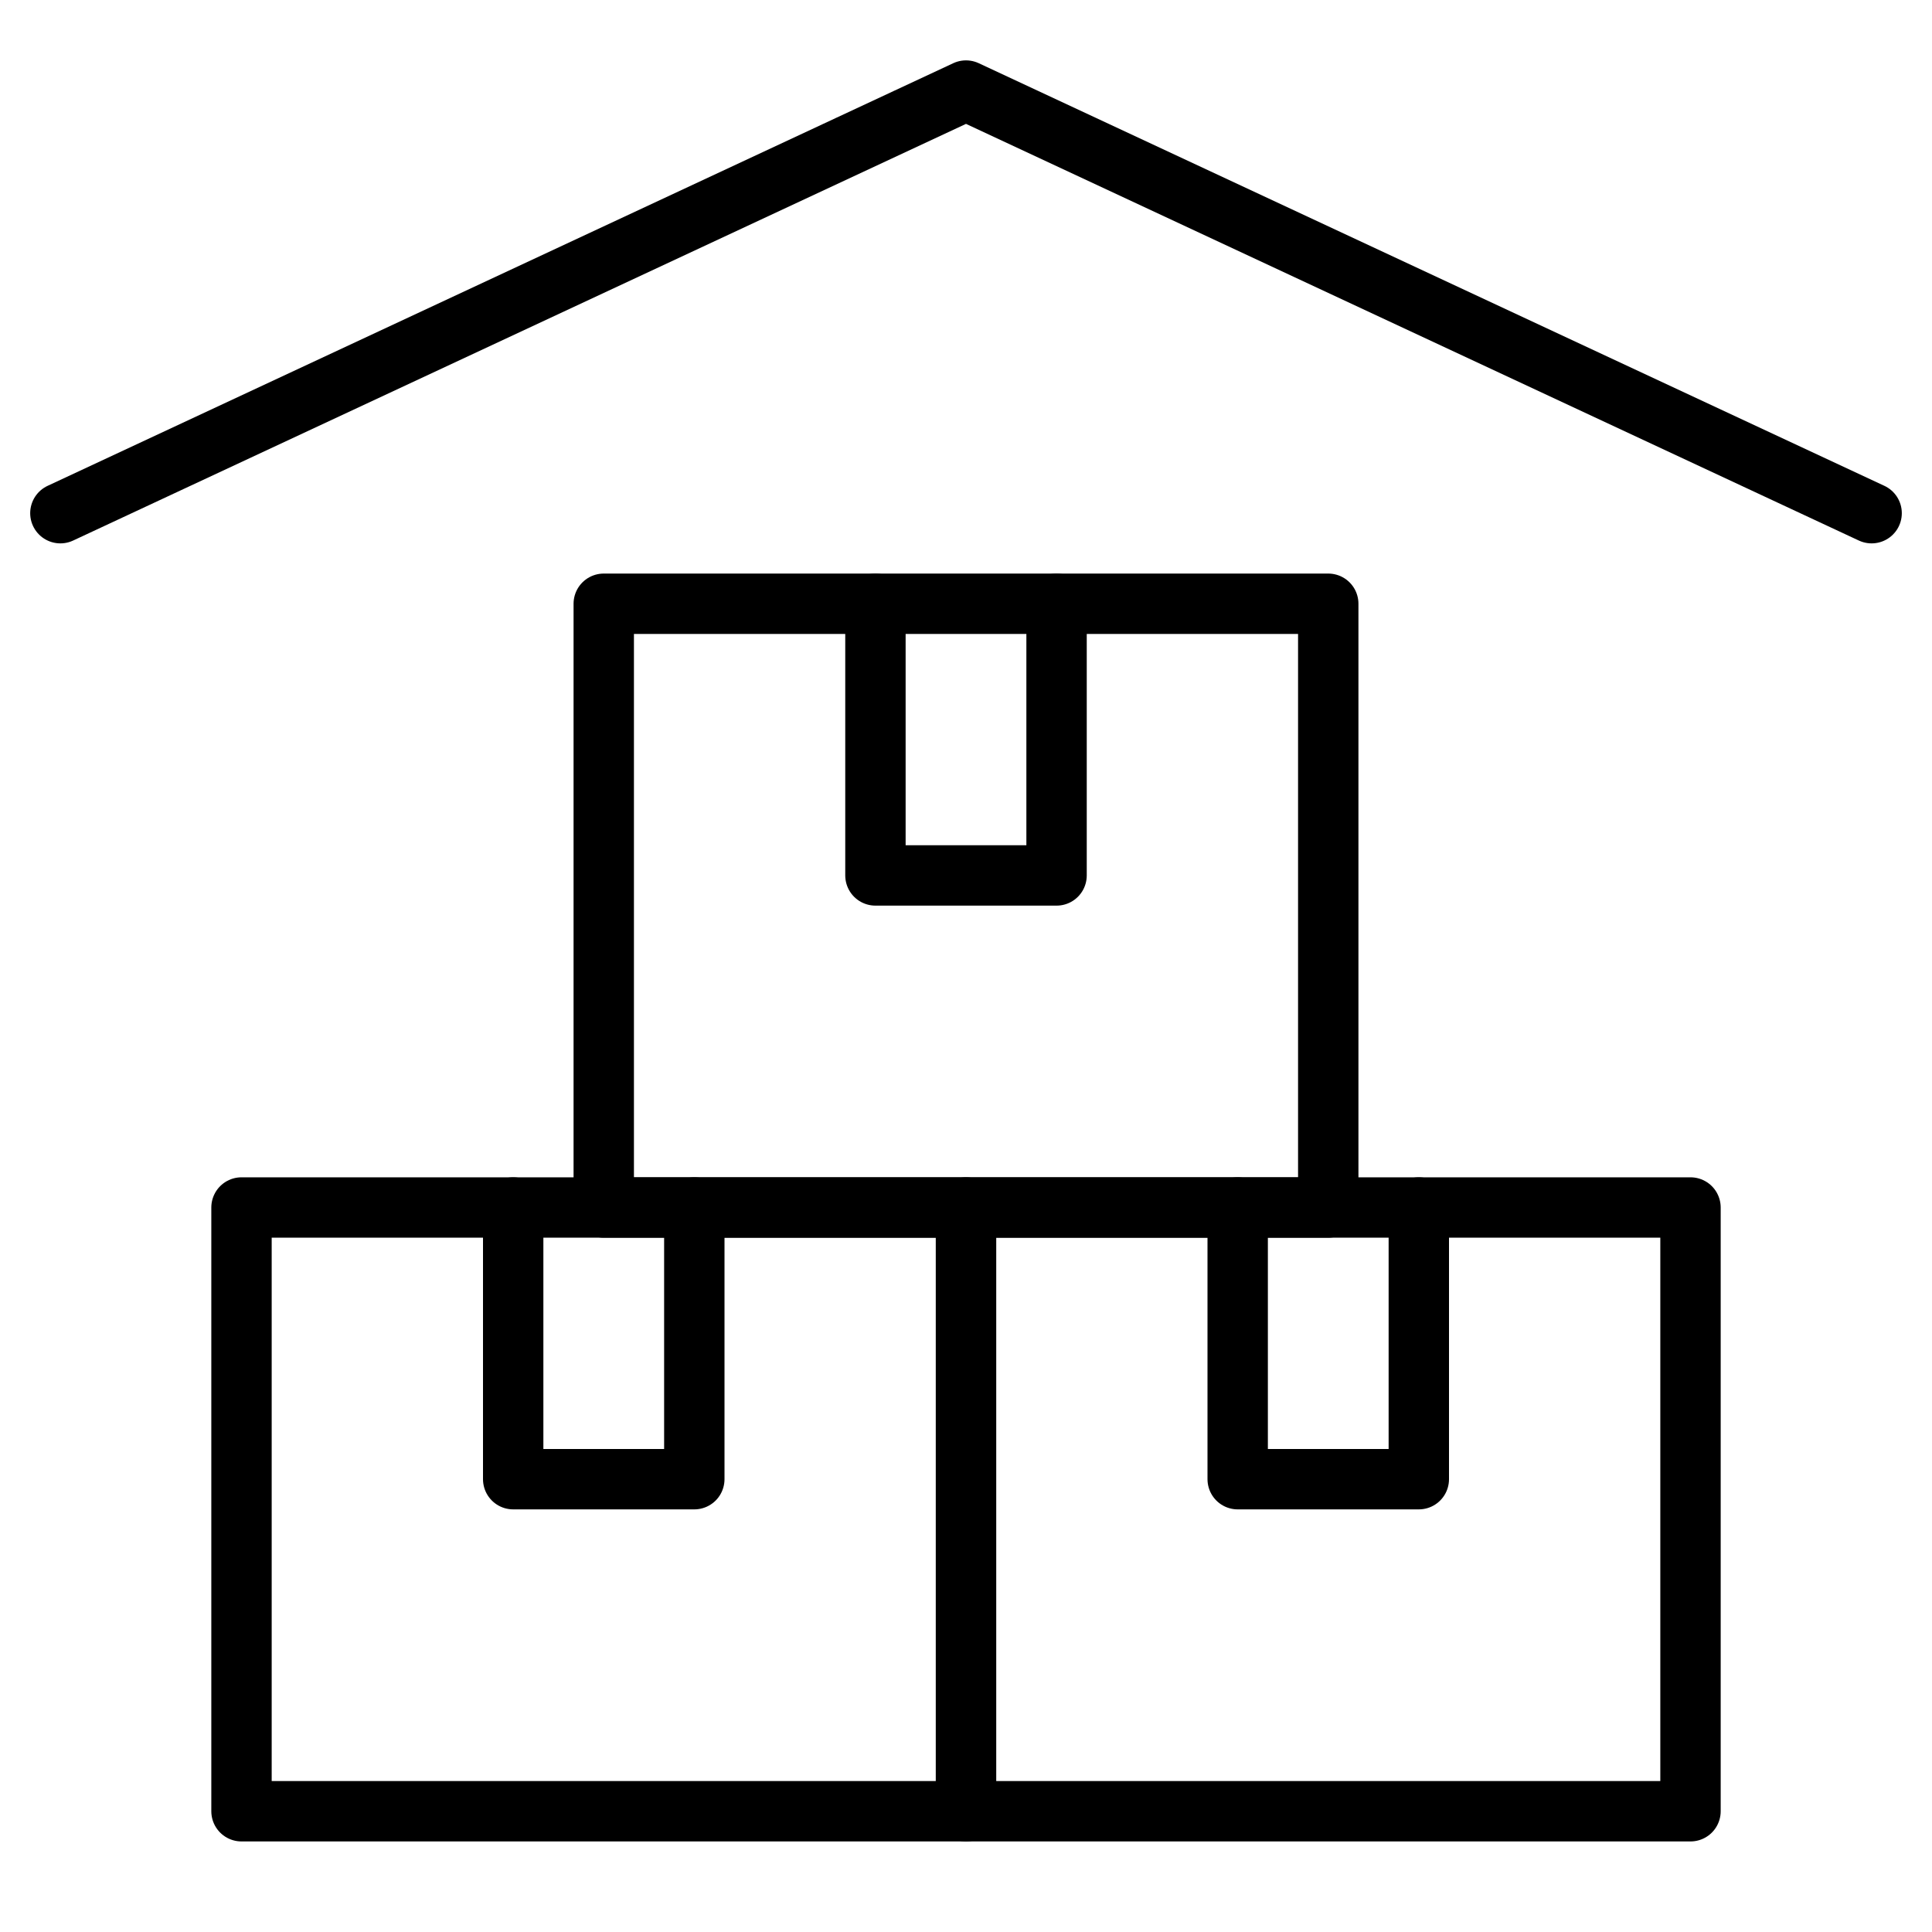
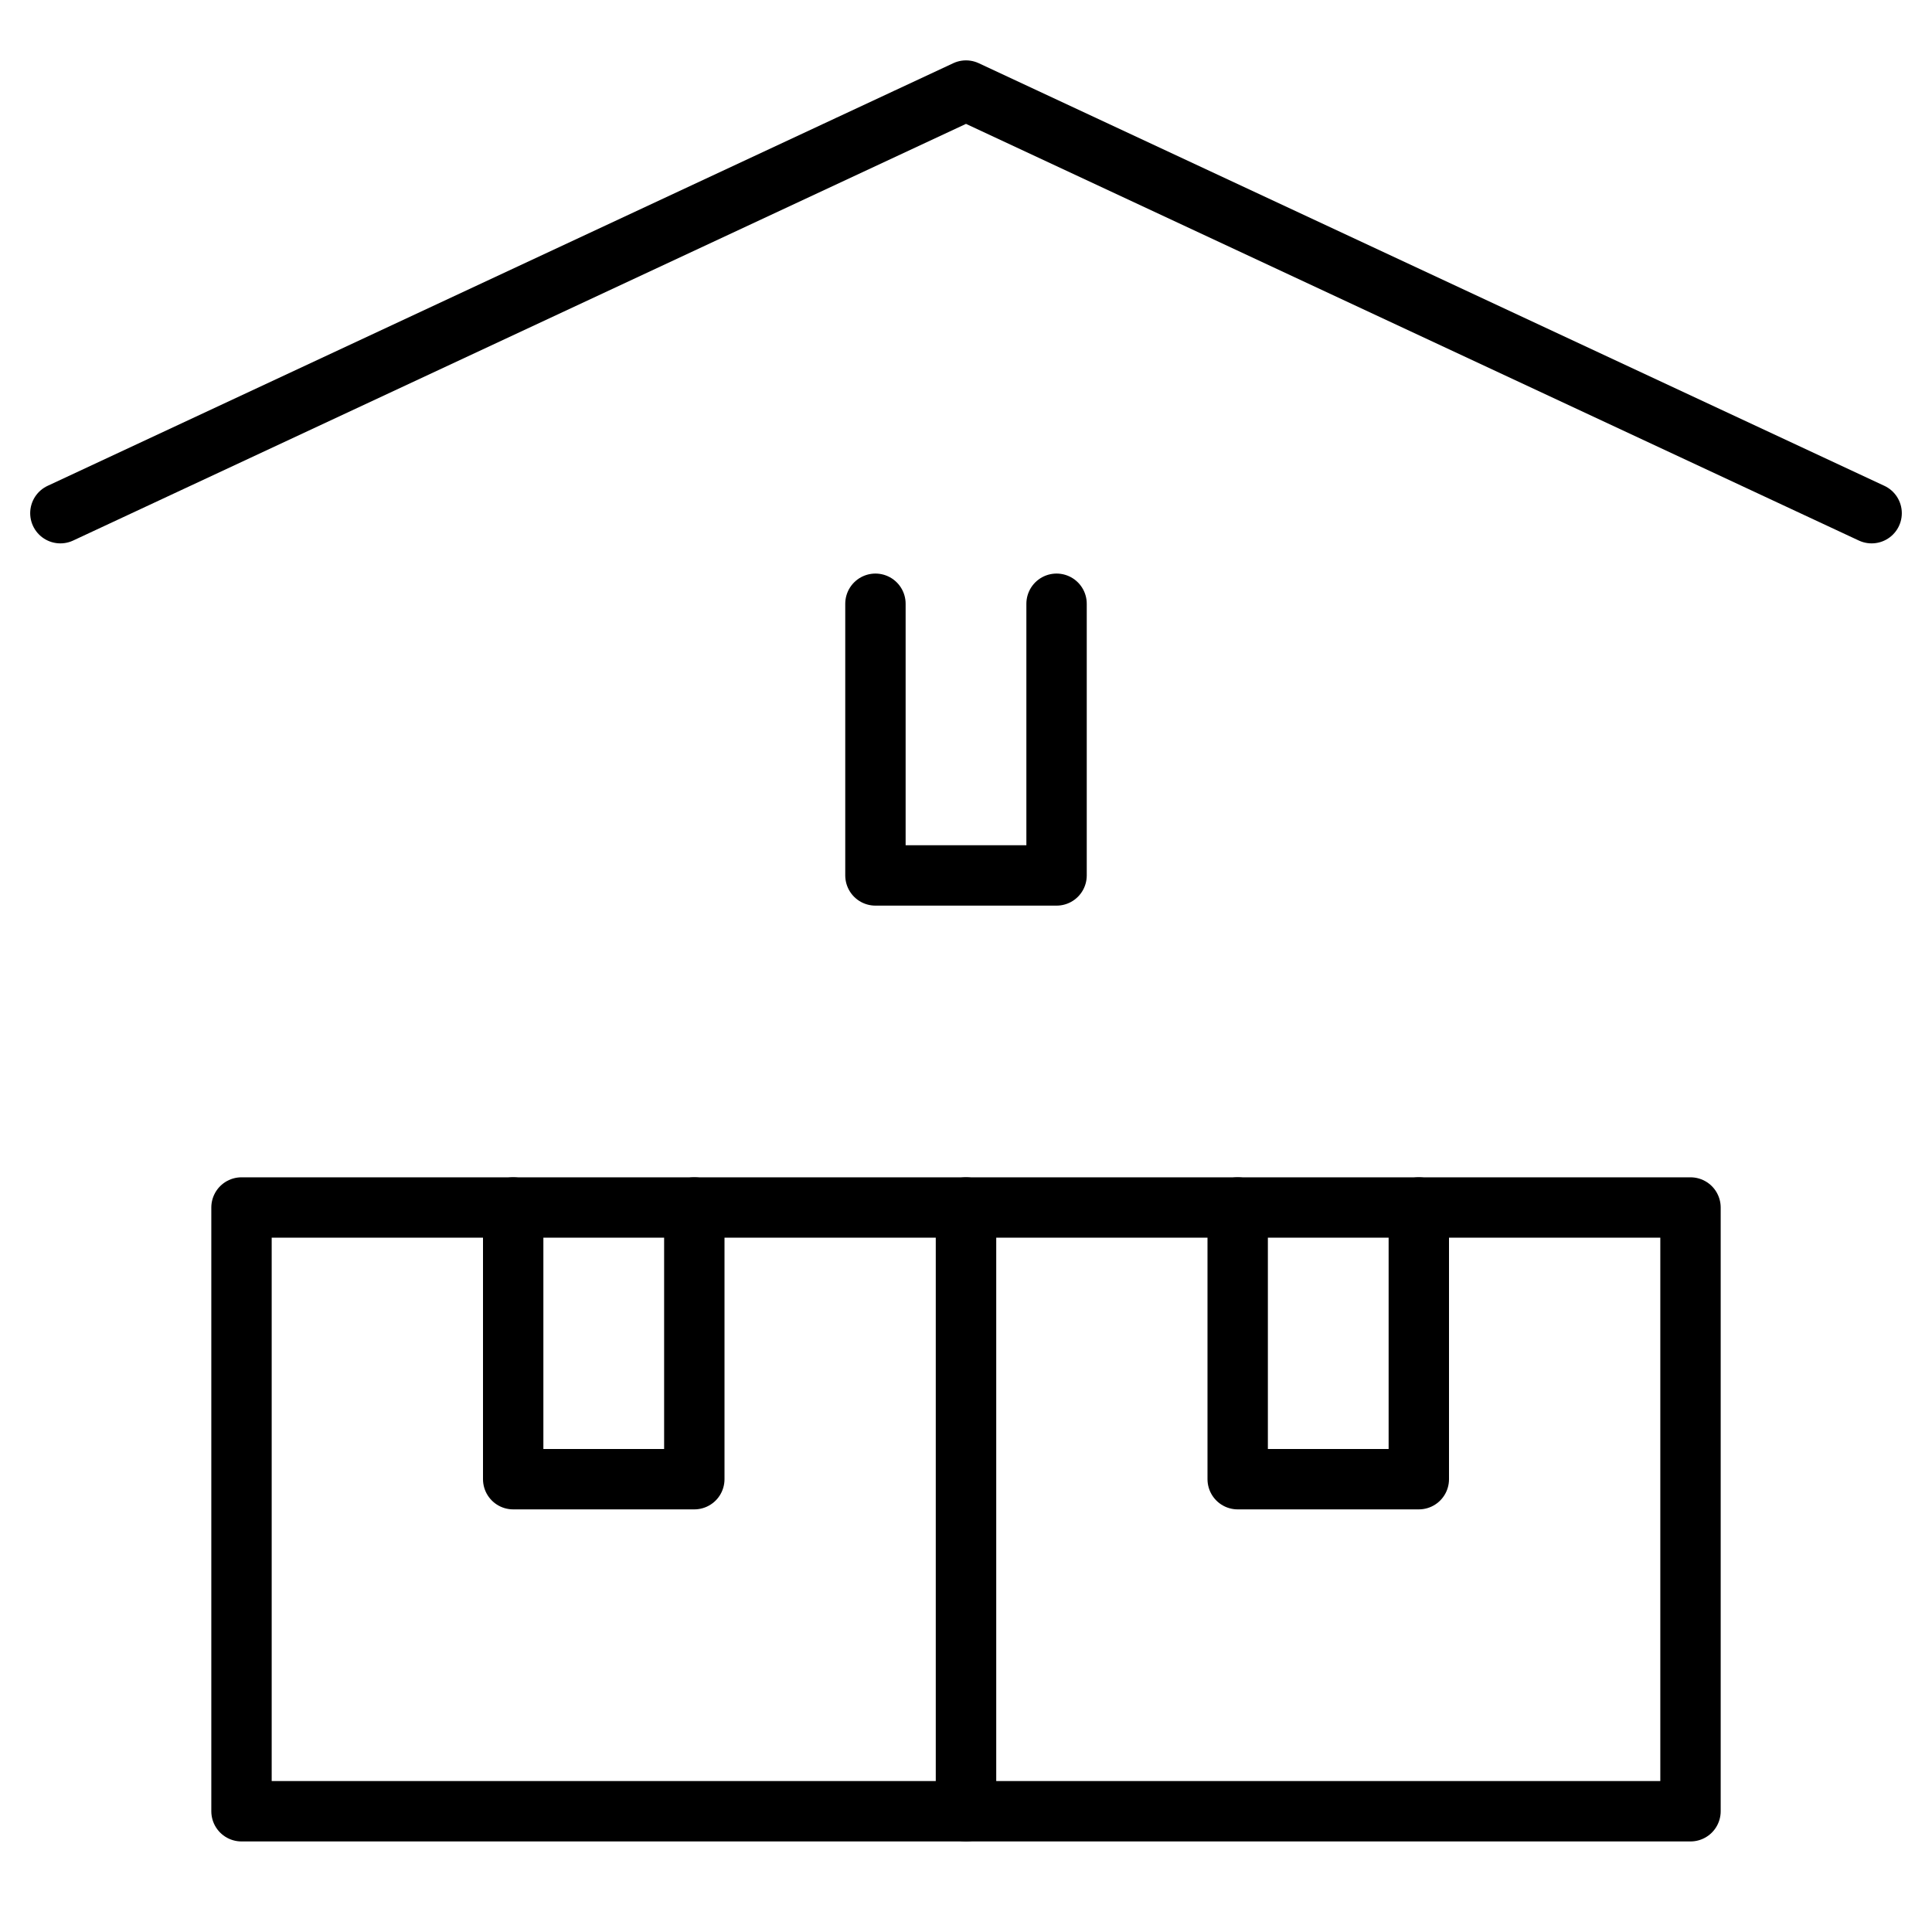
<svg xmlns="http://www.w3.org/2000/svg" height="64" width="64" viewBox="0 0 64 64">
  <title>storage unit</title>
  <g stroke-linecap="round" stroke-width="2" fill="none" stroke="#000000" stroke-linejoin="round" class="nc-icon-wrapper">
-     <rect x="20" y="20" width="24" height="20" />
    <rect x="32" y="40" width="24" height="20" />
    <rect x="8" y="40" width="24" height="20" />
    <polyline points="2 17 32 3 62 17" data-cap="butt" stroke="#000000" />
    <polyline points="23 40 23 49 17 49 17 40" />
    <polyline points="47 40 47 49 41 49 41 40" />
    <polyline points="35 20 35 29 29 29 29 20" />
  </g>
</svg>